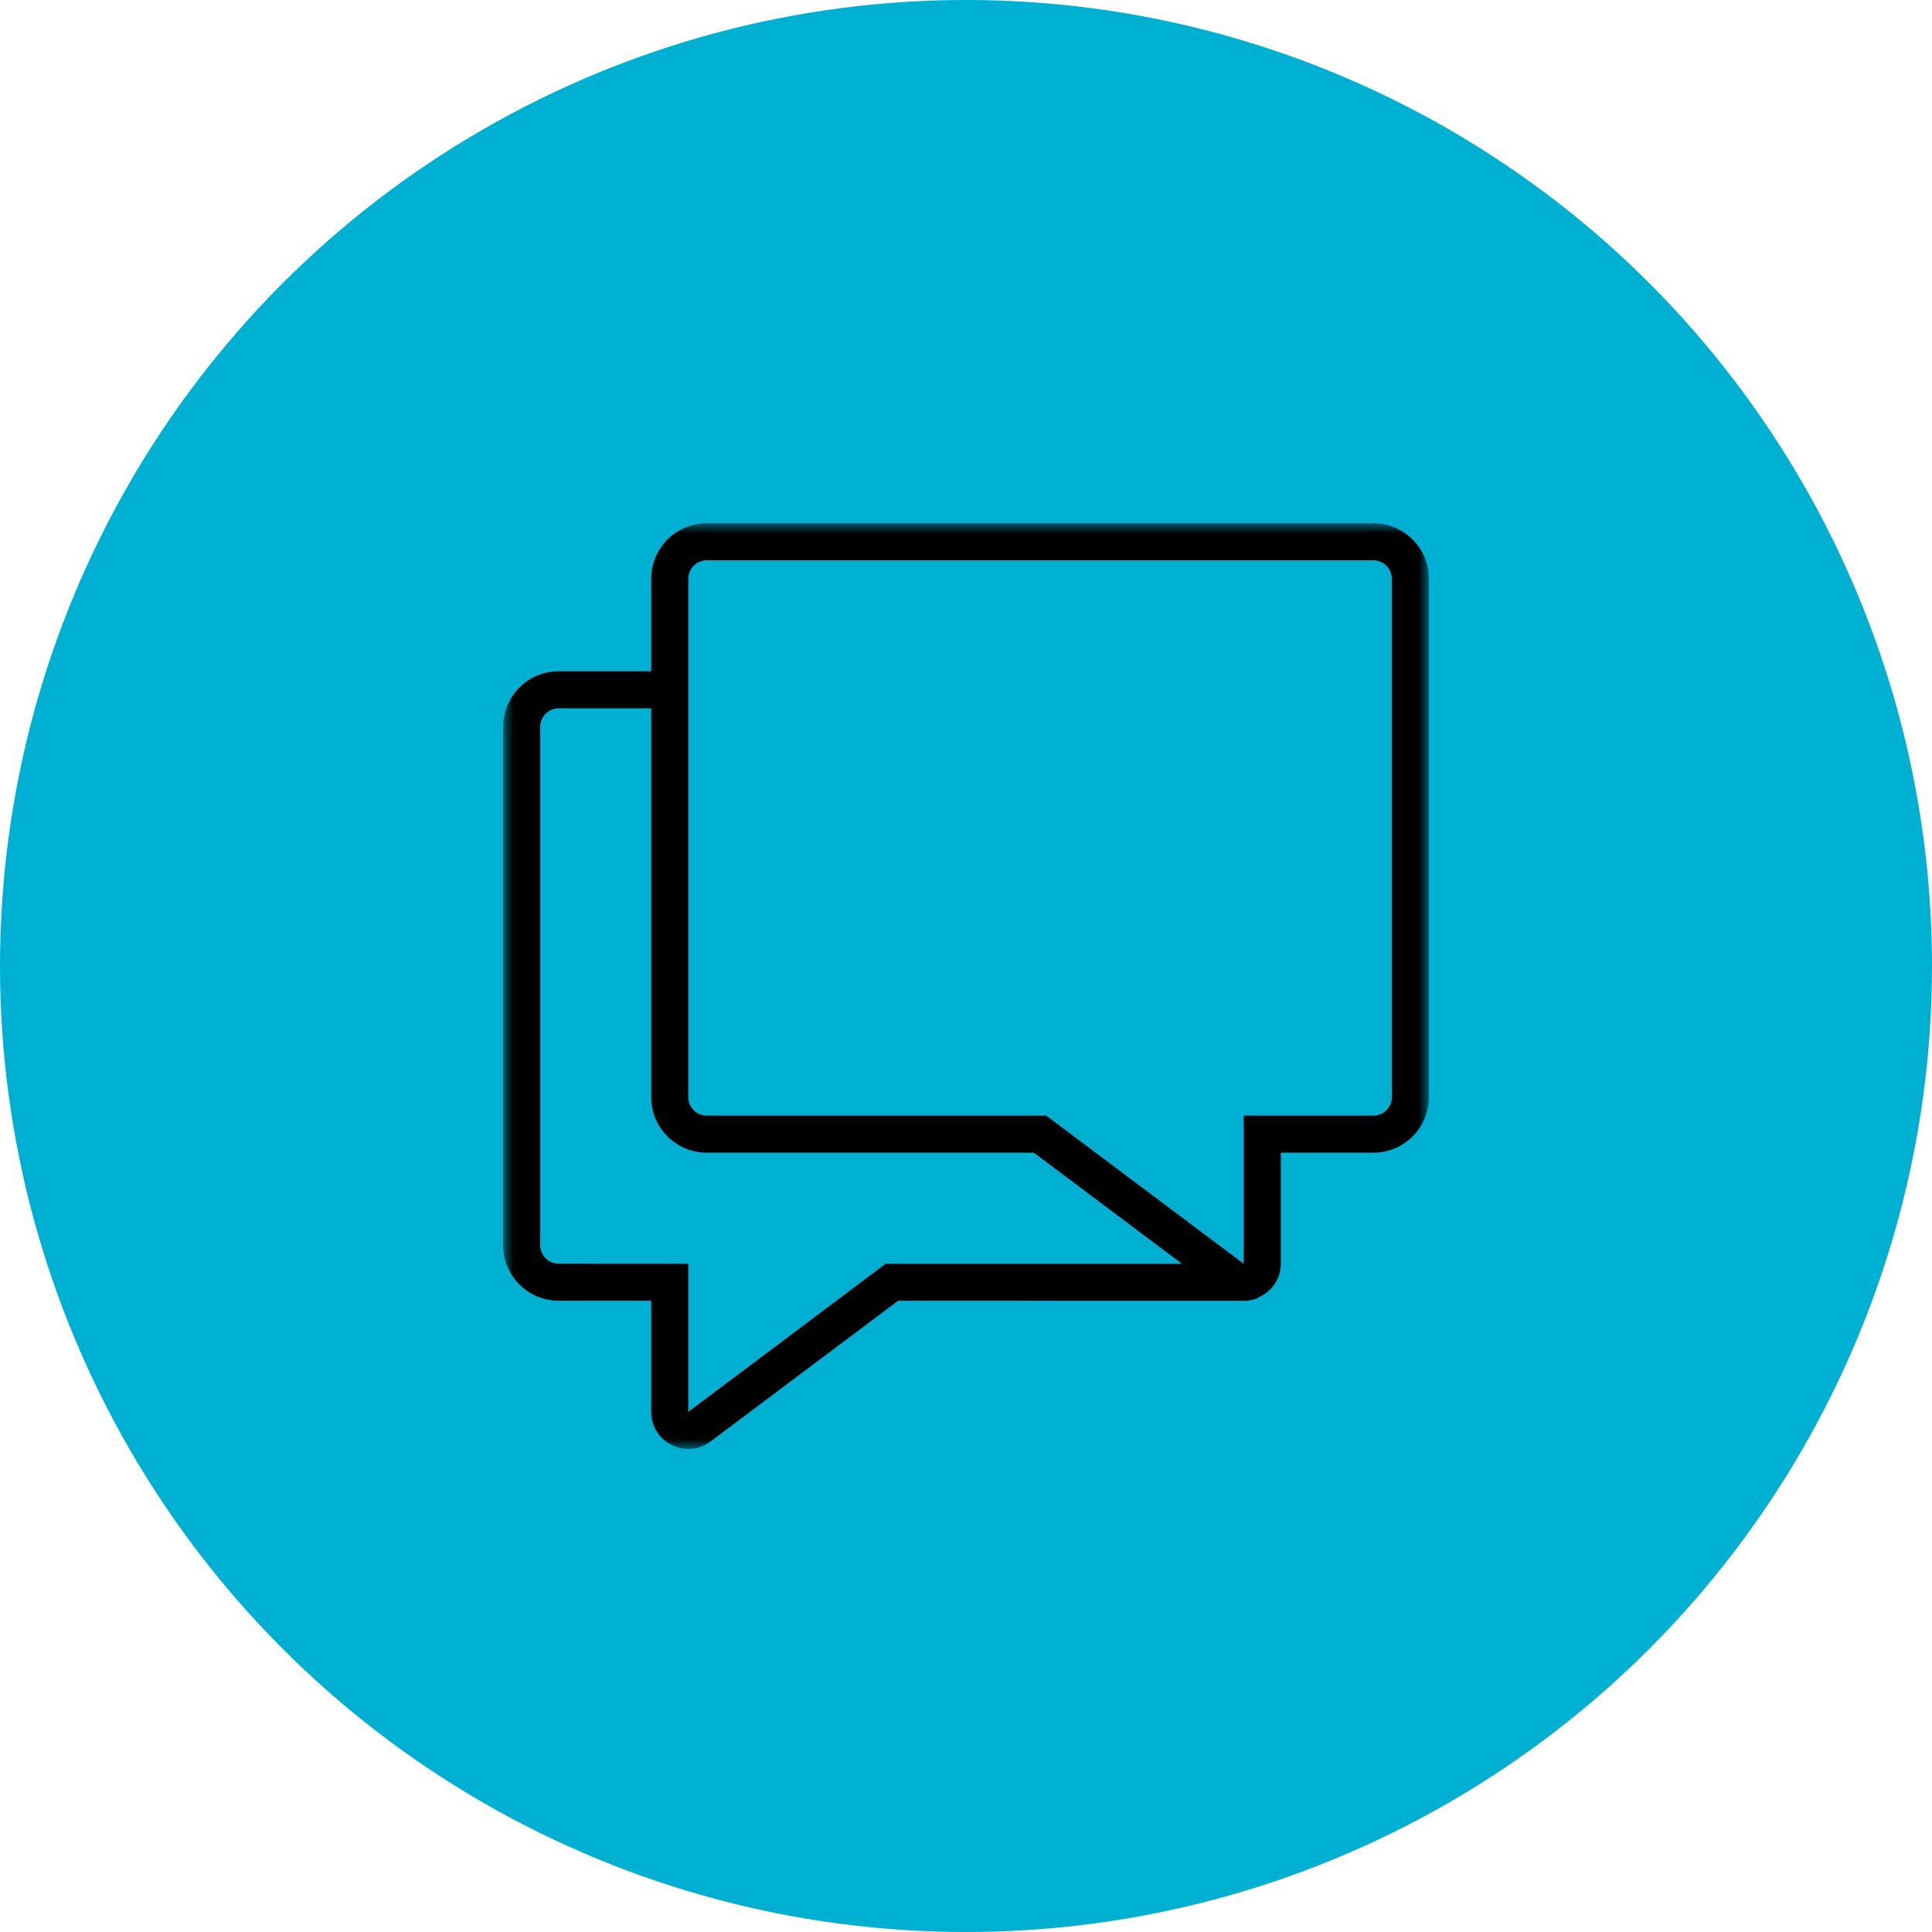
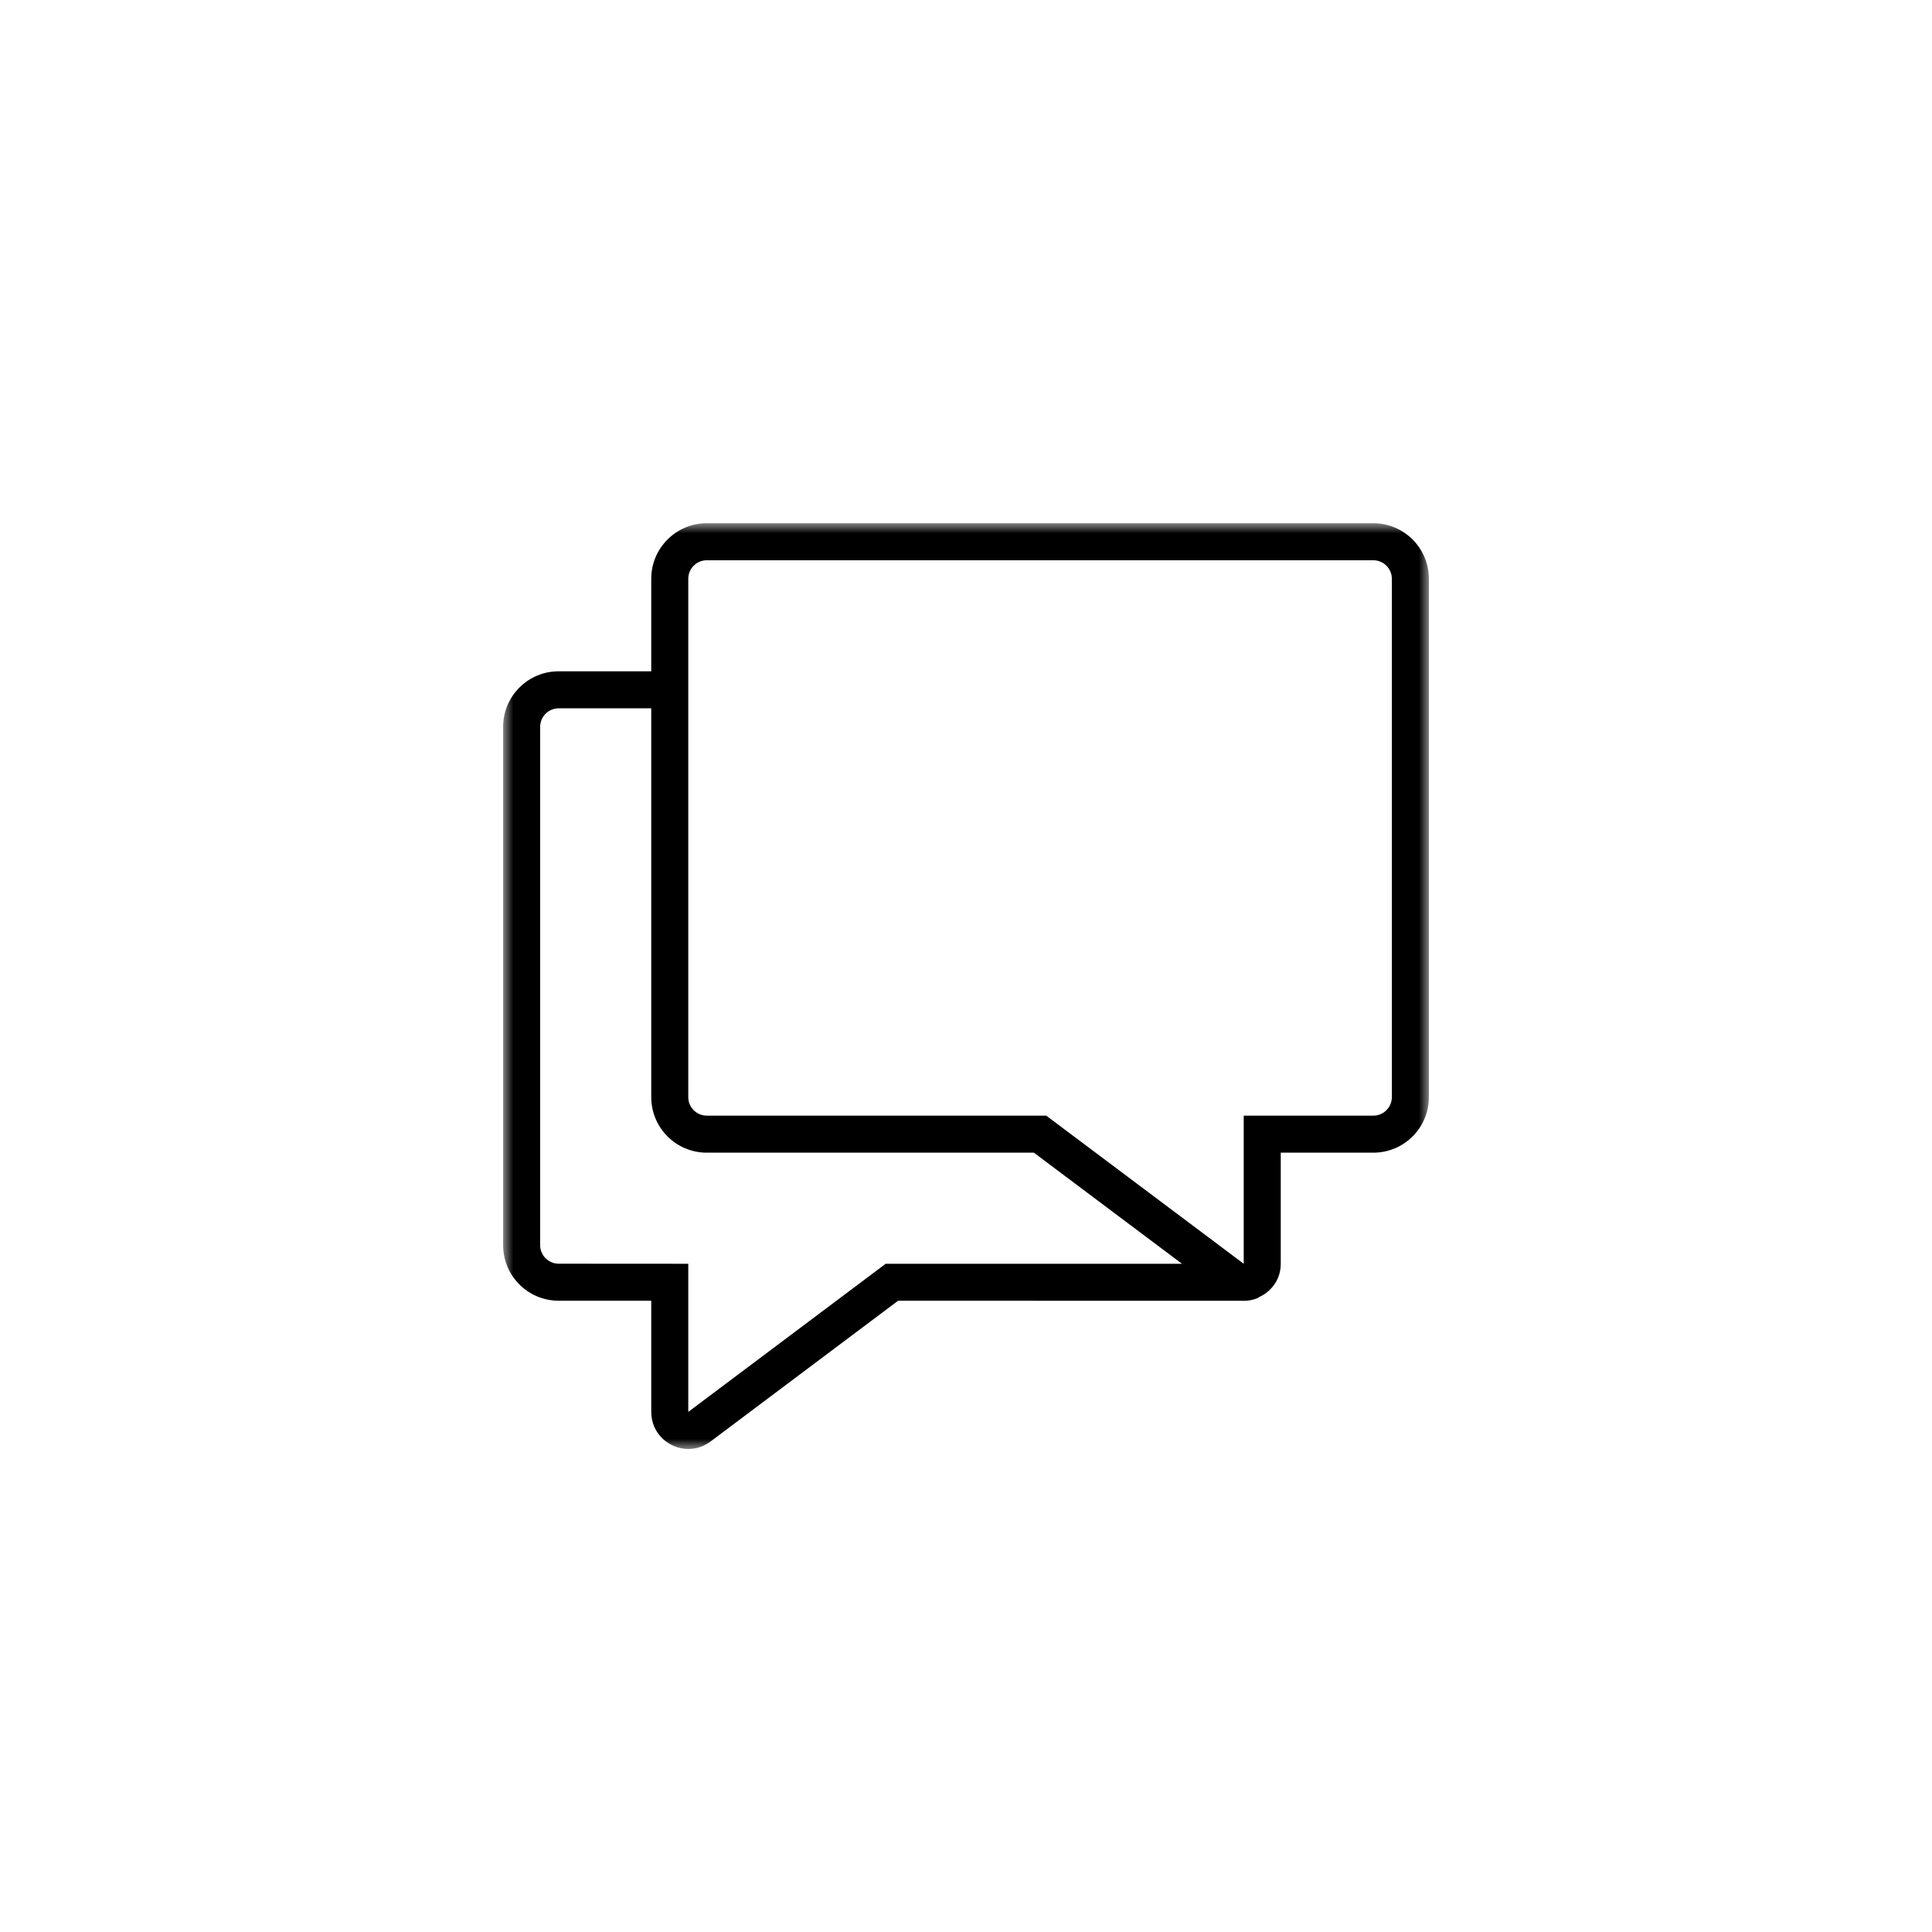
<svg xmlns="http://www.w3.org/2000/svg" xmlns:xlink="http://www.w3.org/1999/xlink" width="96px" height="96px" viewBox="0 0 96 96" version="1.1">
  <title>714B8D60-D8AA-4790-B8A7-DA180A25E6D2</title>
  <desc>Created with sketchtool.</desc>
  <defs>
    <polygon id="path-1" points="0 0 46 0 46 45.999 0 45.999" />
  </defs>
  <g id="Page-1" stroke="none" stroke-width="1" fill="none" fill-rule="evenodd">
    <g id="Icons" transform="translate(-394, -354)">
      <g id="Group-8" transform="translate(394, 354)">
-         <circle id="Oval-Copy-3" fill="#00B0D3" cx="48" cy="48" r="48" />
        <g id="Group-3" transform="translate(25, 26)">
          <mask id="mask-2" fill="white">
            <use xlink:href="#path-1" />
          </mask>
          <g id="Clip-2" />
          <path d="M44.16,28.516 C44.16,29.023 43.748,29.436 43.24,29.436 L36.8,29.436 L36.8,36.796 L26.987,29.436 L10.12,29.436 C9.612,29.436 9.2,29.023 9.2,28.516 L9.2,2.759 C9.2,2.253 9.612,1.839 10.12,1.839 L43.24,1.839 C43.748,1.839 44.16,2.253 44.16,2.759 L44.16,28.516 Z M19.009,36.796 L9.2,44.156 L9.2,36.796 L2.76,36.792 C2.252,36.792 1.84,36.38 1.84,35.872 L1.84,10.116 C1.84,9.61 2.252,9.196 2.76,9.196 L7.36,9.196 L7.36,28.516 C7.36,30.041 8.595,31.276 10.12,31.276 L26.373,31.276 L33.733,36.796 L19.009,36.796 Z M43.24,-0.001 L10.12,-0.001 C8.595,-0.001 7.36,1.236 7.36,2.759 L7.36,7.356 L2.76,7.356 C1.235,7.356 0,8.592 0,10.116 L0,35.872 C0,37.397 1.235,38.632 2.76,38.632 L7.36,38.632 L7.36,44.156 C7.36,45.247 8.254,45.999 9.207,45.999 C9.581,45.999 9.964,45.883 10.304,45.629 L19.627,38.632 L36.769,38.636 C36.776,38.636 36.783,38.639 36.793,38.639 C37.03,38.639 37.266,38.593 37.484,38.505 C37.514,38.49 37.536,38.47 37.564,38.452 C38.174,38.172 38.64,37.578 38.64,36.796 L38.64,31.276 L43.24,31.276 C44.765,31.276 46,30.041 46,28.516 L46,2.759 C46,1.236 44.765,-0.001 43.24,-0.001 Z" id="Fill-1" fill="#000000" mask="url(#mask-2)" />
        </g>
      </g>
    </g>
  </g>
</svg>